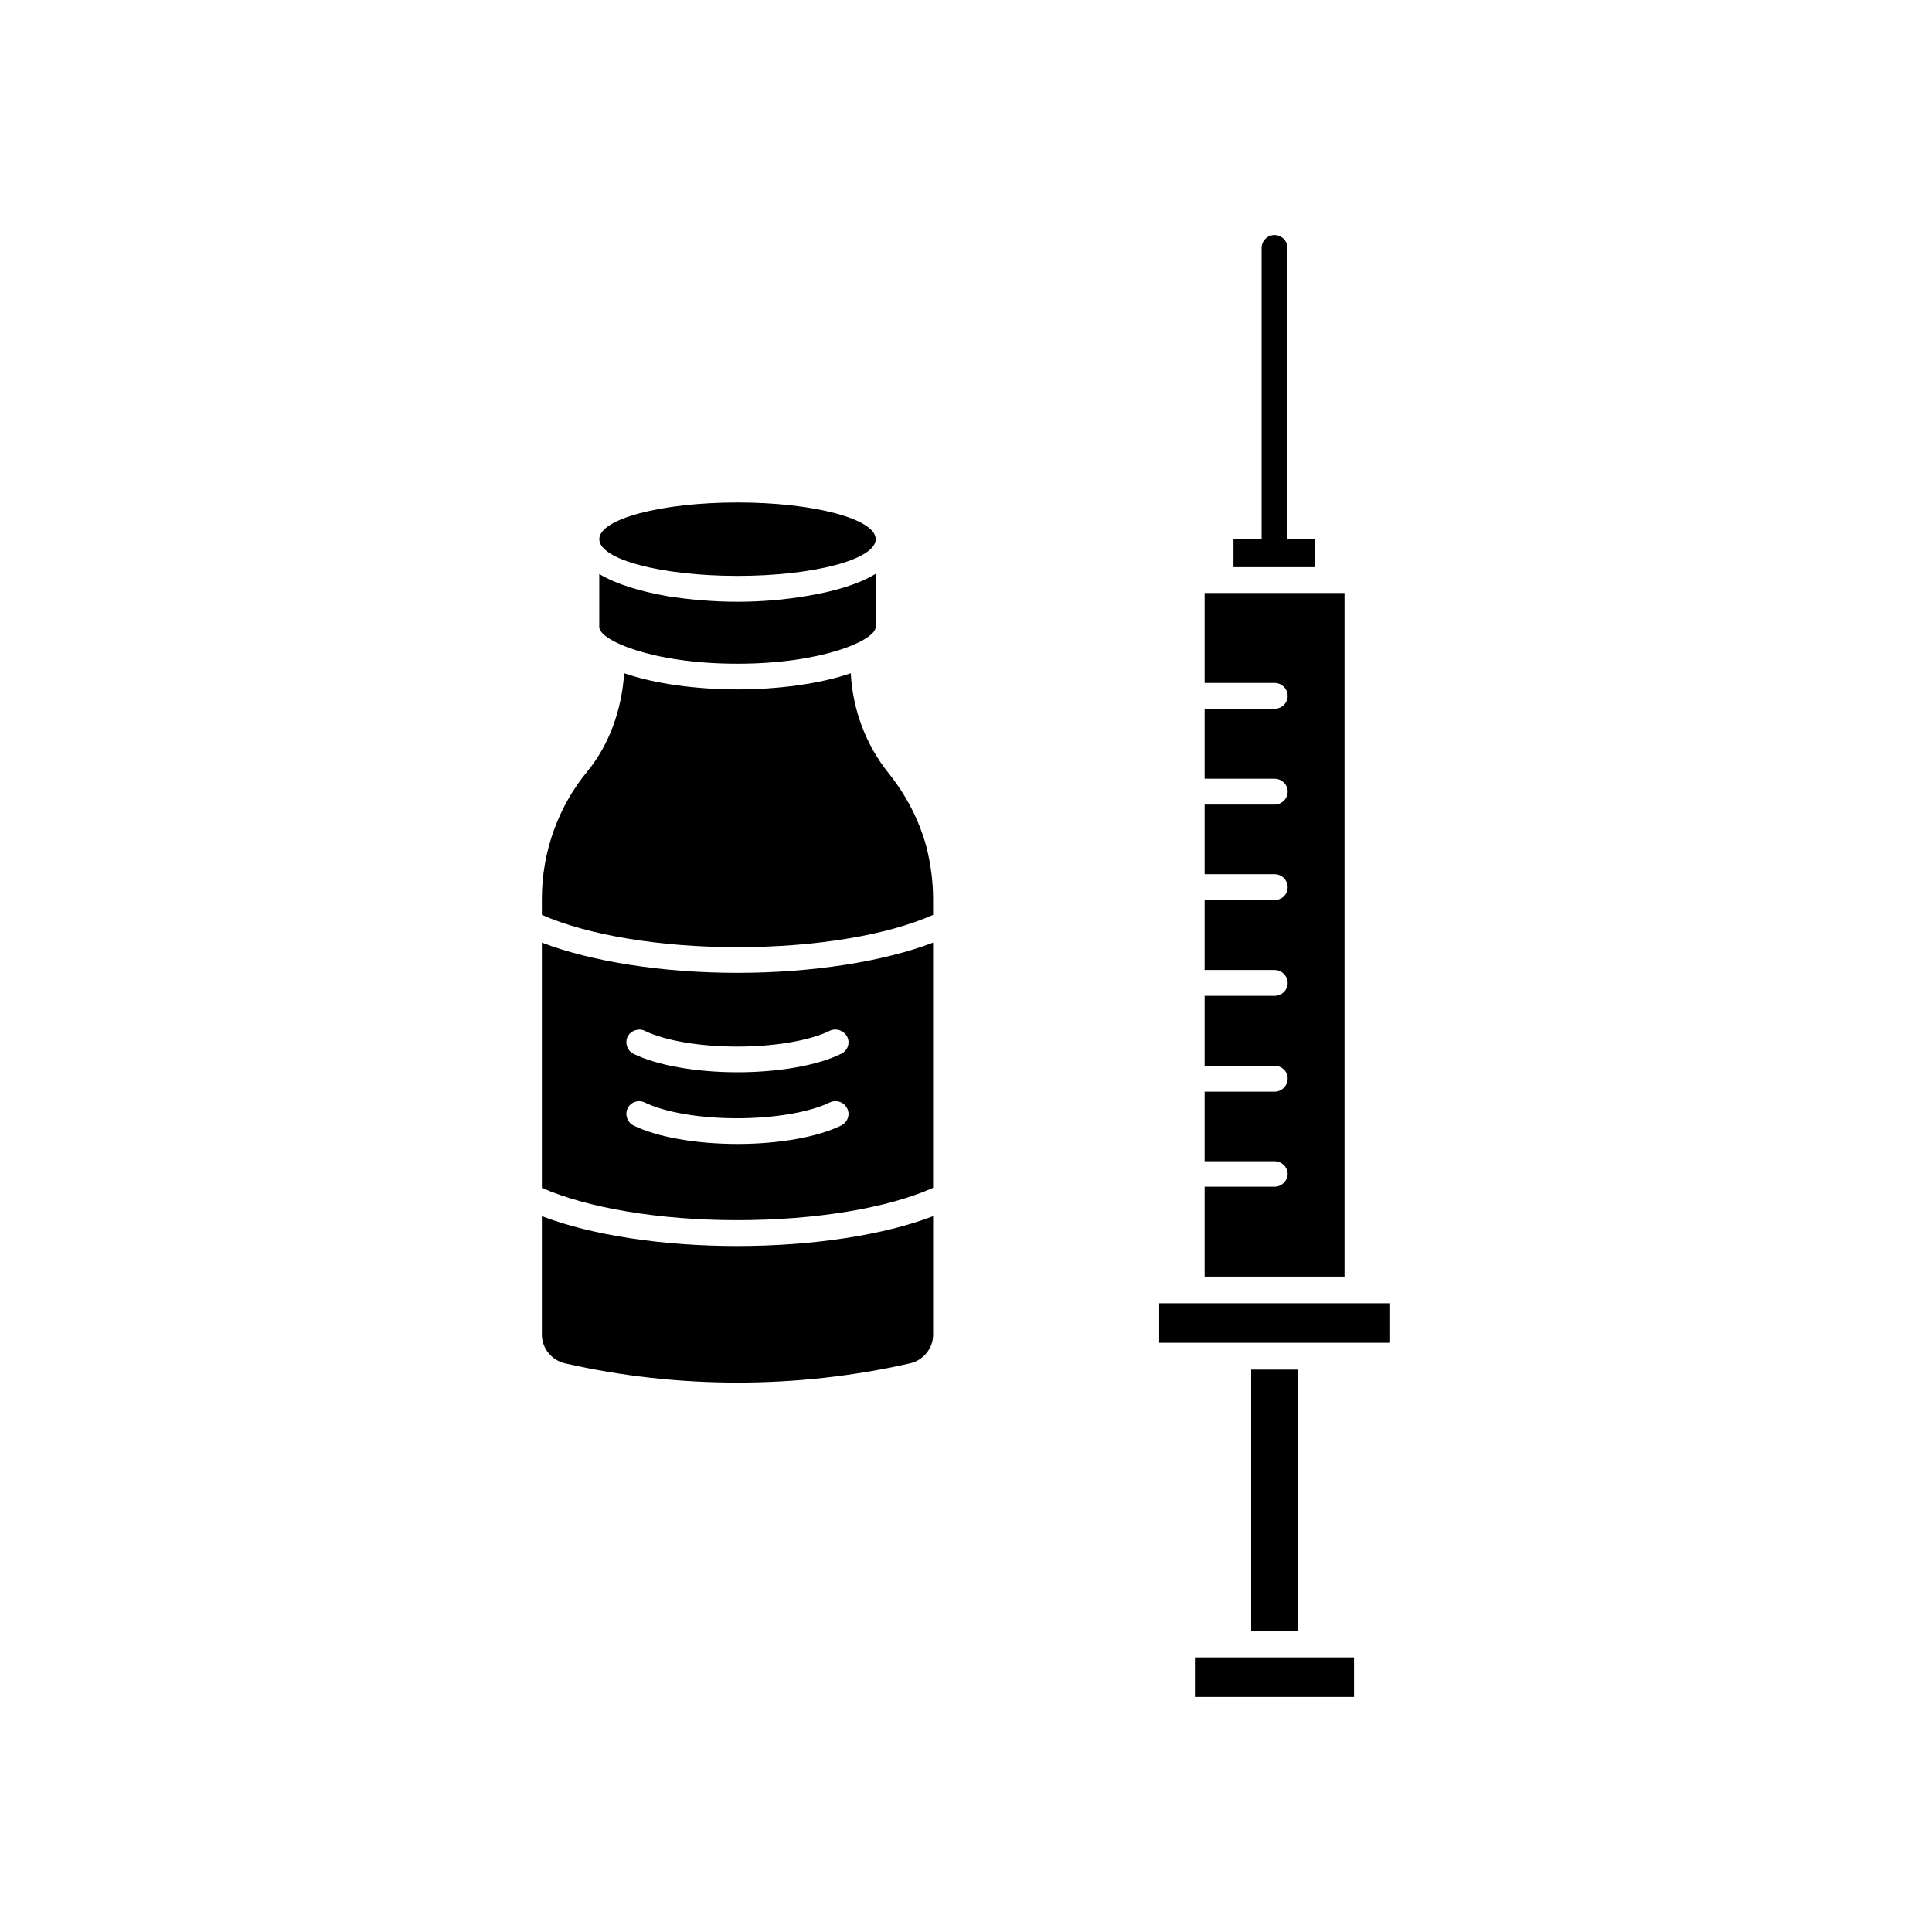
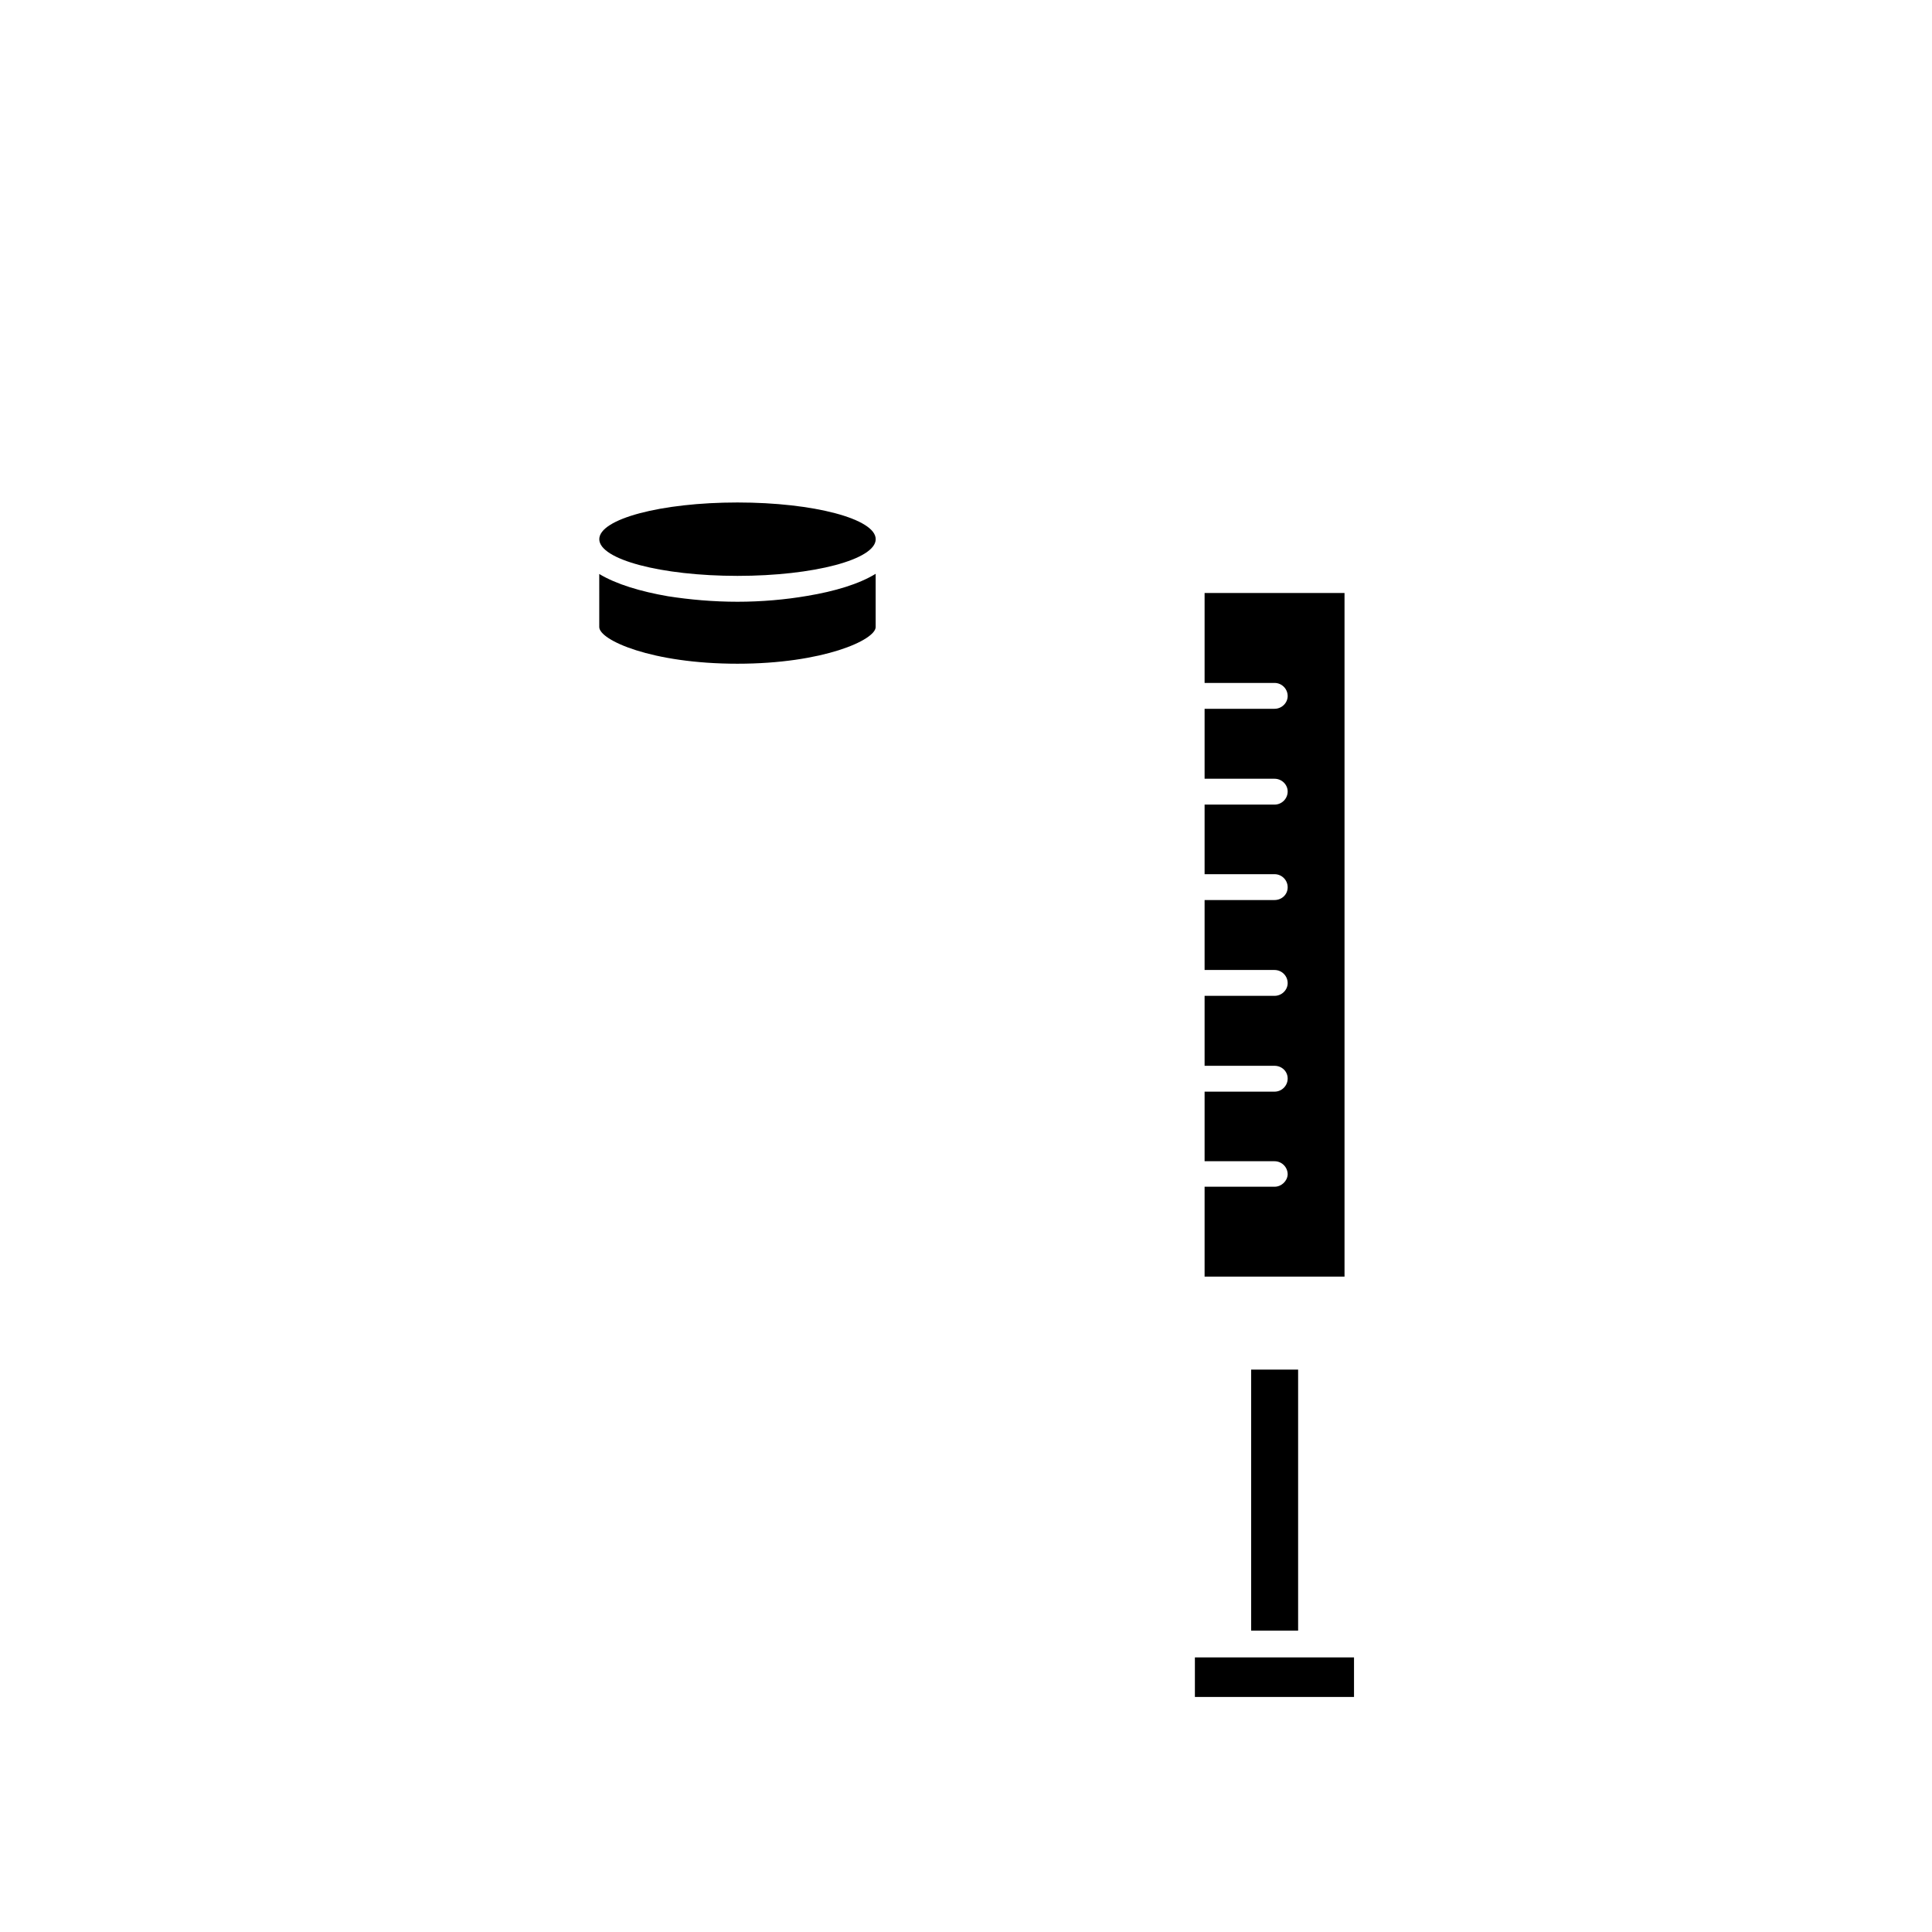
<svg xmlns="http://www.w3.org/2000/svg" fill="#000000" width="800px" height="800px" version="1.1" viewBox="144 144 512 512">
  <g>
    <path d="m376.07 286.89c0 5.367-16.398 9.723-36.625 9.723-20.23 0-36.629-4.356-36.629-9.723 0-5.371 16.398-9.727 36.629-9.727 20.227 0 36.625 4.356 36.625 9.727" />
    <path d="m302.81 310.17c0 3.477 13.906 9.723 36.625 9.723 22.723 0 36.625-6.297 36.625-9.723v-14.105c-4.434 2.719-10.832 4.637-18.086 5.844-5.844 1.008-12.191 1.562-18.539 1.562s-12.645-0.555-18.438-1.461c-7.254-1.258-13.652-3.176-18.188-5.894z" />
-     <path d="m391.28 382.27c0-4.734-0.656-9.473-1.812-14.008-1.914-6.902-5.188-13.352-9.926-19.297-6.098-7.559-9.574-16.93-10.078-26.551-8.16 2.82-19.195 4.281-30.027 4.281-10.934 0-21.816-1.461-30.027-4.281-0.656 9.723-3.93 18.844-9.621 25.844-7.809 9.371-12.191 21.461-12.191 34.008v4.18c12.09 5.34 31.188 8.566 51.742 8.566 20.758 0 39.852-3.176 51.941-8.566z" />
-     <path d="m391.28 393.8c-13 4.988-31.84 8.012-51.941 8.012-19.902 0-38.742-3.023-51.742-8.012v64.992c12.09 5.34 31.188 8.566 51.742 8.566 20.758 0 39.852-3.176 51.941-8.566zm-24.383 48.469c-6.195 3.074-16.523 4.887-27.457 4.887-10.984 0-21.262-1.812-27.559-4.887-1.613-0.805-2.367-2.922-1.562-4.535 0.805-1.715 2.922-2.367 4.535-1.562 5.441 2.621 14.559 4.18 24.535 4.18 9.824 0 19.195-1.613 24.484-4.18 1.715-0.805 3.727-0.203 4.637 1.562 0.855 1.66 0.098 3.727-1.613 4.535zm0-18.996c-6.195 3.074-16.523 4.887-27.457 4.887-10.984 0-21.262-1.812-27.559-4.887-1.613-0.805-2.367-2.82-1.562-4.535 0.805-1.613 2.922-2.367 4.535-1.562 5.441 2.621 14.559 4.18 24.535 4.18 9.824 0 19.195-1.562 24.484-4.18 1.715-0.805 3.727-0.102 4.637 1.562 0.855 1.715 0.098 3.731-1.613 4.535z" />
-     <path d="m287.6 466.3v31.438c0 3.527 2.57 6.75 6.098 7.559 29.824 6.801 61.668 6.801 91.492 0 3.527-0.805 6.098-3.981 6.098-7.559v-31.438c-13 4.988-31.84 7.91-51.941 7.91-19.906 0-38.746-2.922-51.746-7.91z" />
-     <path d="m485.19 209.66c0-1.812-1.562-3.375-3.477-3.375-1.812 0-3.375 1.562-3.375 3.375v77.184h-7.457v7.457h21.664v-7.457h-7.356z" />
    <path d="m481.77 458.49h-18.539v23.832h37.082v-181.17h-37.082v23.832h18.539c1.914 0 3.477 1.562 3.477 3.477 0 1.812-1.562 3.375-3.477 3.375h-18.539v18.539h18.539c1.914 0 3.477 1.562 3.477 3.375 0 1.914-1.562 3.477-3.477 3.477h-18.539v18.438h18.539c1.914 0 3.477 1.562 3.477 3.477s-1.562 3.375-3.477 3.375h-18.539v18.539h18.539c1.914 0 3.477 1.562 3.477 3.477 0 1.812-1.562 3.375-3.477 3.375h-18.539v18.539h18.539c1.914 0 3.477 1.461 3.477 3.375 0 1.914-1.562 3.477-3.477 3.477h-18.539v18.438h18.539c1.914 0 3.477 1.562 3.477 3.477-0.051 1.719-1.609 3.281-3.477 3.281z" />
-     <path d="m451.19 489.38h61.211v10.48h-61.211z" />
    <path d="m460.66 583.23h42.168v10.48h-42.168z" />
    <path d="m475.57 506.96h12.445v69.172h-12.445z" />
  </g>
</svg>